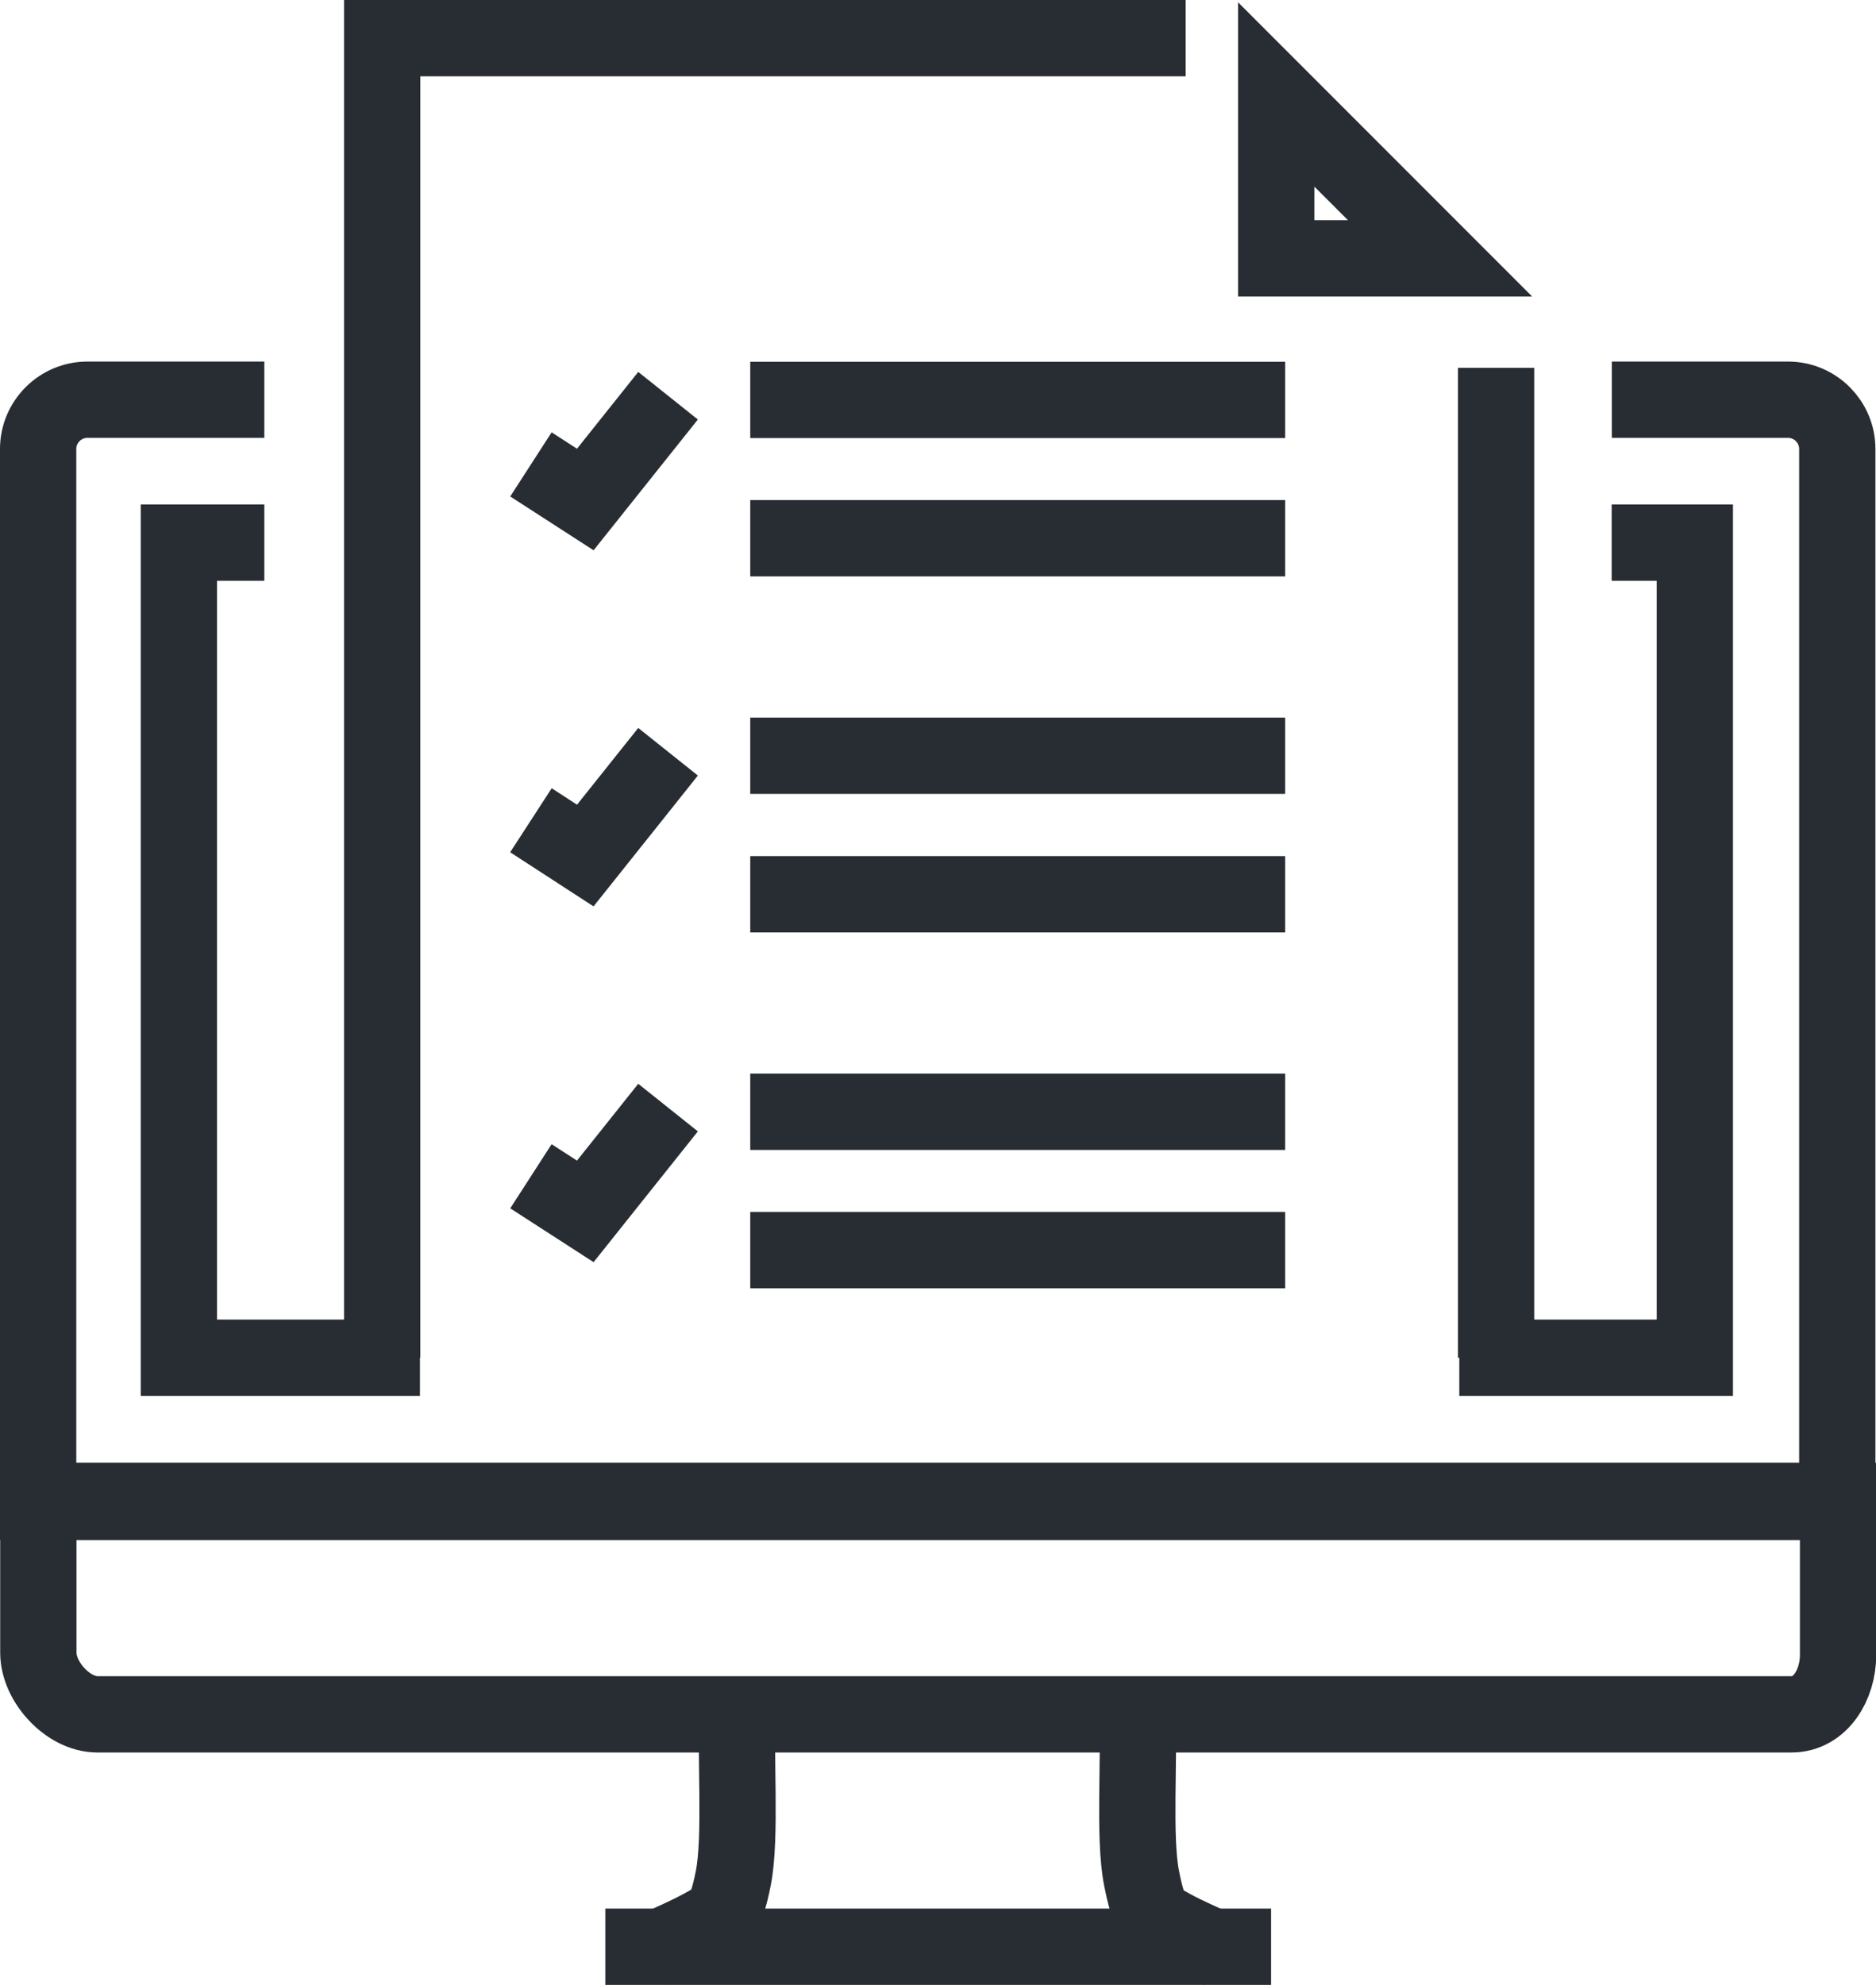
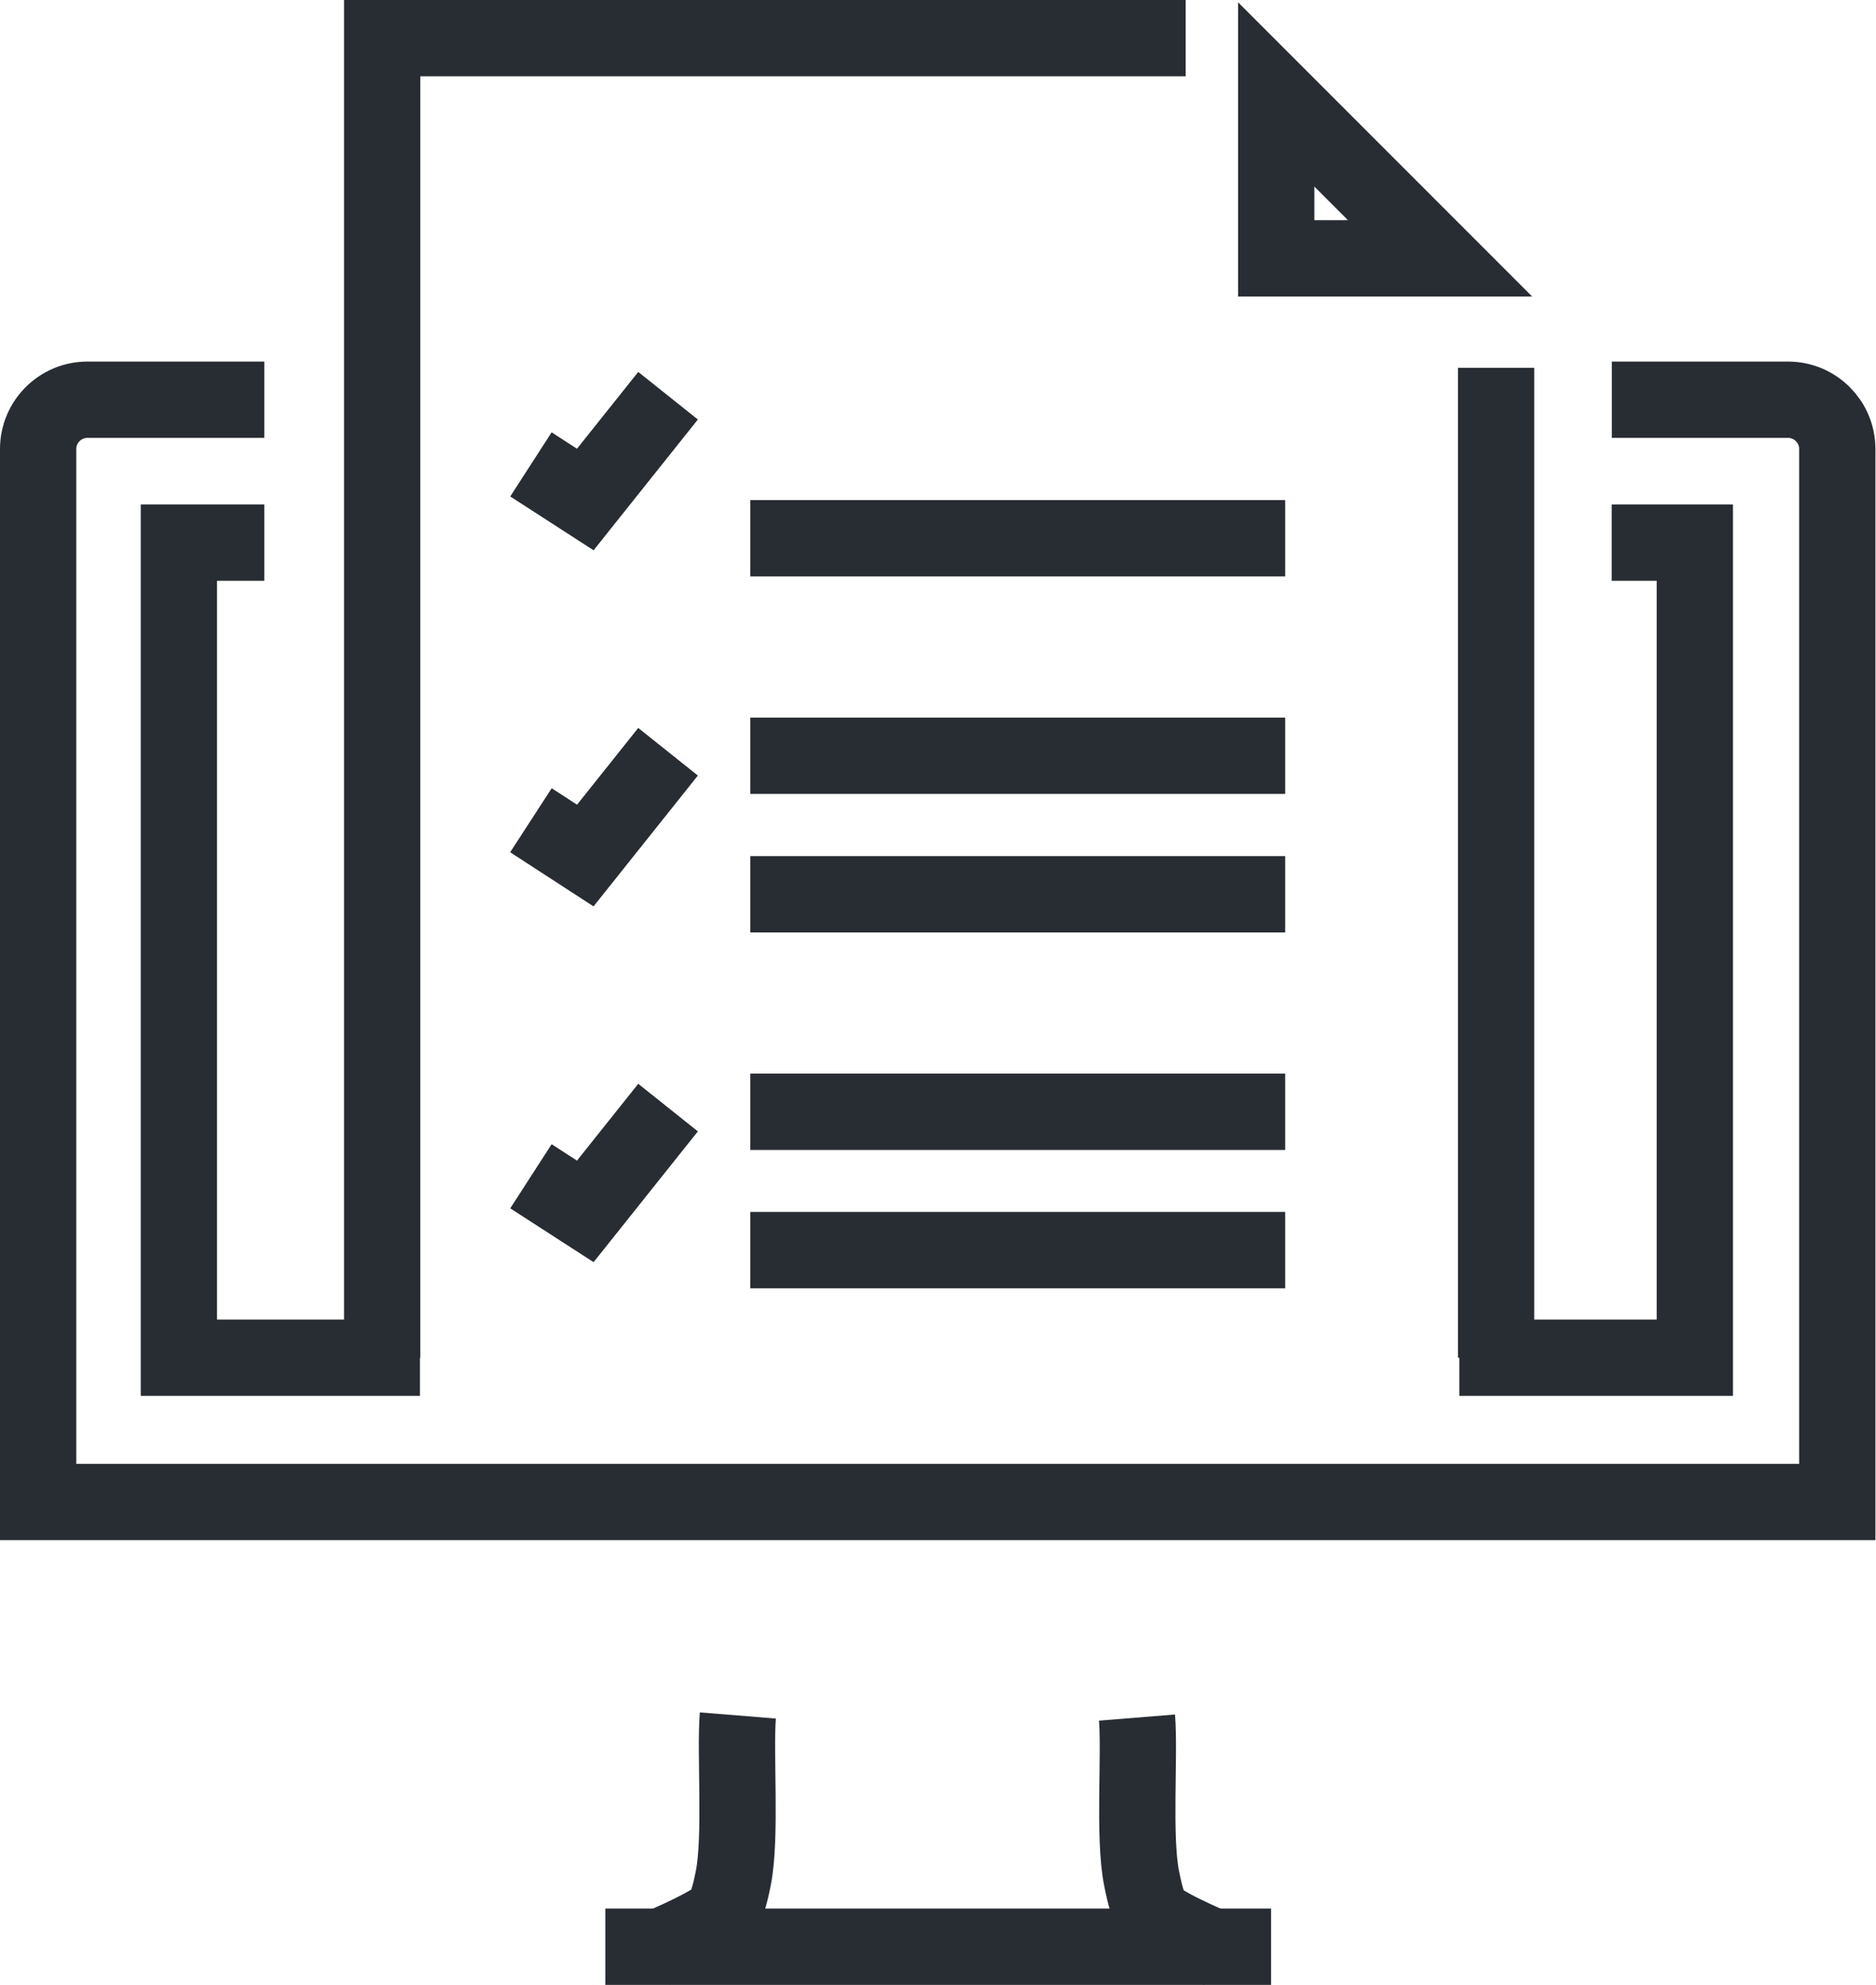
<svg xmlns="http://www.w3.org/2000/svg" id="Layer_1" data-name="Layer 1" viewBox="0 0 98.37 104.03">
  <defs>
    <style> .cls-1 { fill: #282d33; stroke-width: 0px; } .cls-2 { fill: none; stroke: #282d33; stroke-width: 4px; } </style>
  </defs>
  <g id="Icons">
    <g>
-       <path class="cls-2" d="m2.01,78.66v7.96c0,1.53,1.56,3.23,3.09,3.23h88.84c1.53,0,2.44-1.57,2.44-3.1v-8.09H2.01Z" />
      <path class="cls-2" d="m38.69,89.91c-.16,1.98.19,6.38-.24,8.53-.39,1.97-.66,2.03-1.71,2.61-.59.32-1.58.77-2.42,1.13h0" />
      <path class="cls-2" d="m63.95,102.2c-.84-.37-1.85-.82-2.45-1.15-1.04-.58-1.25-.65-1.64-2.61-.43-2.15-.08-6.44-.24-8.42" />
      <line class="cls-2" x1="31.74" y1="102.03" x2="66.65" y2="102.03" />
      <path class="cls-2" d="m13.86,20.95H4.58c-1.42,0-2.58,1.16-2.58,2.58v55.19h94.34V23.53c0-1.42-1.16-2.58-2.58-2.58h-9.24" />
      <g>
        <polyline class="cls-2" points="13.86 28.44 9.38 28.44 9.38 71.16 22.02 71.16" />
        <polyline class="cls-2" points="76.52 71.16 88.87 71.16 88.87 28.44 84.51 28.44" />
      </g>
      <g>
        <polyline class="cls-2" points="78.45 71.16 78.45 38.93 78.45 19.28" />
        <polyline class="cls-2" points="62.17 2 20.04 2 20.04 17.93 20.04 38.93 20.04 71.16" />
        <path class="cls-1" d="m68.92,9.78l1.76,1.76h-1.76v-1.76M64.92.12v15.42h15.42L64.92.12h0Z" />
-         <line class="cls-2" x1="39.34" y1="20.96" x2="67.39" y2="20.96" />
        <line class="cls-2" x1="39.34" y1="28.21" x2="67.39" y2="28.21" />
        <polyline class="cls-2" points="35.03 20.74 30.69 26.18 27.84 24.34" />
        <line class="cls-2" x1="39.34" y1="39.61" x2="67.39" y2="39.61" />
        <line class="cls-2" x1="39.34" y1="46.87" x2="67.39" y2="46.87" />
        <polyline class="cls-2" points="35.03 39.4 30.69 44.84 27.84 42.99" />
        <line class="cls-2" x1="39.34" y1="58.27" x2="67.39" y2="58.27" />
        <line class="cls-2" x1="39.34" y1="65.52" x2="67.39" y2="65.52" />
        <polyline class="cls-2" points="35.03 58.05 30.69 63.49 27.84 61.65" />
      </g>
    </g>
  </g>
</svg>